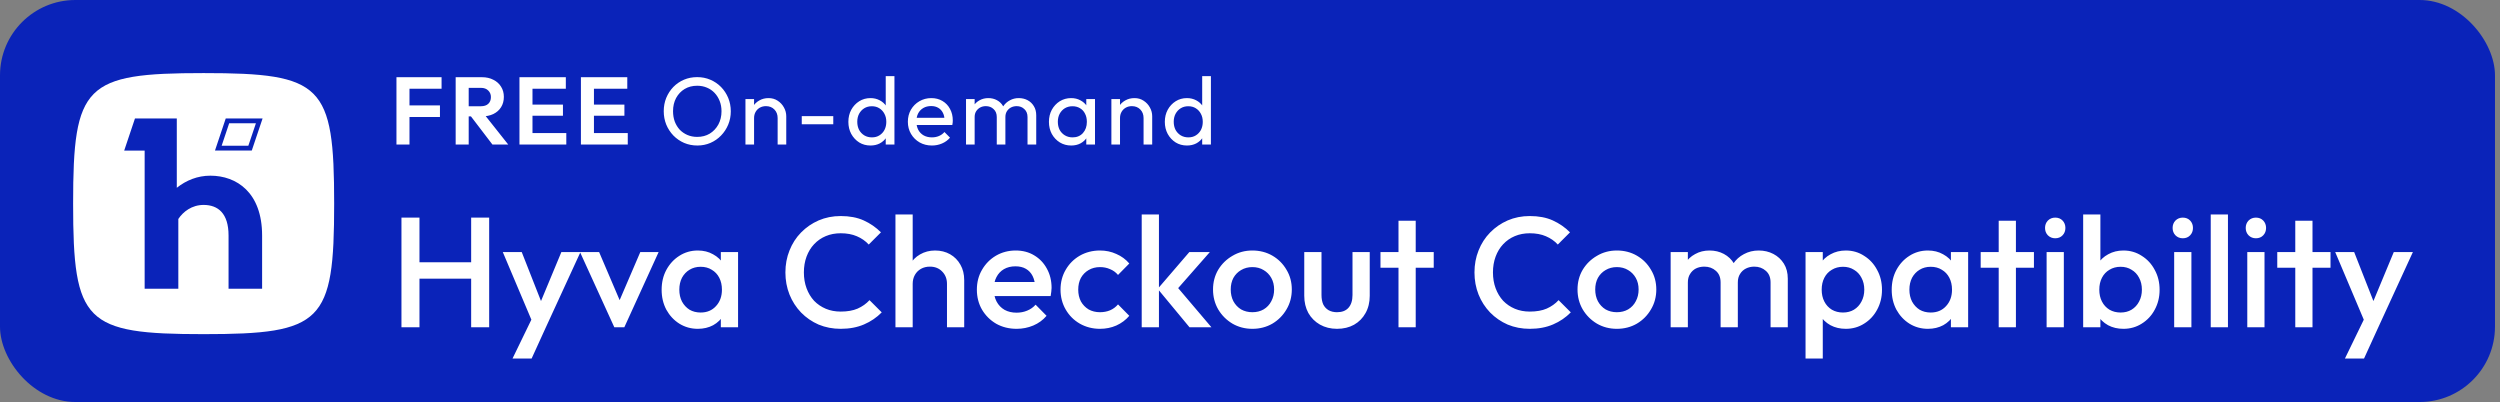
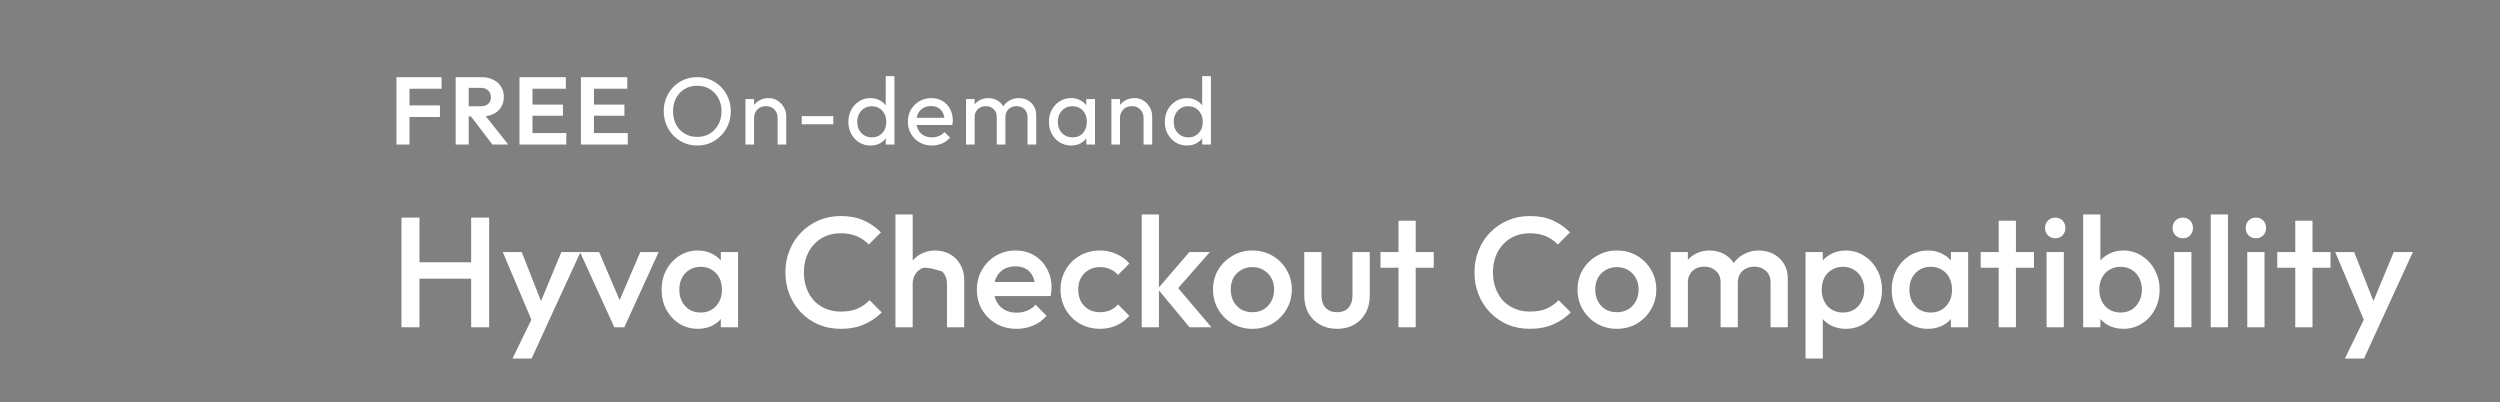
<svg xmlns="http://www.w3.org/2000/svg" width="199" height="32" viewBox="0 0 199 32" fill="none">
  <rect x="0" y="0" width="199" height="32" fill="#808080" stroke="none" />
-   <rect width="198.601" height="32" rx="6" fill="#0A23B9" />
  <g clip-path="url(#clip0_1036_3674)">
-     <path fill-rule="evenodd" clip-rule="evenodd" d="M16.209 5.818C6.755 5.818 5.82 6.753 5.82 16.208C5.82 25.663 6.755 26.598 16.209 26.598C25.664 26.598 26.599 25.663 26.599 16.208C26.599 6.753 25.664 5.818 16.209 5.818ZM16.743 13.984C15.723 13.984 14.816 14.356 14.073 14.948V9.432H10.743L9.885 11.989H11.514V22.984H14.195V17.43C14.576 16.857 15.263 16.312 16.208 16.312C17.354 16.312 18.193 16.98 18.193 18.746V22.984H20.864V18.746C20.864 15.32 18.833 13.984 16.743 13.984ZM20.37 9.814L19.768 11.601H17.643L18.242 9.814H20.37ZM20.901 9.432H17.968L17.113 11.981H20.042L20.901 9.432Z" fill="white" />
-   </g>
+     </g>
  <path d="M31.558 11.507V6.146H32.595V11.507H31.558ZM32.32 9.311V8.388H35.02V9.311H32.32ZM32.32 7.061V6.146H35.149V7.061H32.32ZM37.034 9.265V8.457H38.276C38.531 8.457 38.726 8.393 38.864 8.266C39.006 8.134 39.077 7.954 39.077 7.725C39.077 7.516 39.006 7.343 38.864 7.206C38.726 7.064 38.531 6.993 38.276 6.993H37.034V6.146H38.368C38.714 6.146 39.016 6.215 39.275 6.352C39.54 6.484 39.743 6.667 39.885 6.901C40.033 7.135 40.107 7.404 40.107 7.71C40.107 8.025 40.033 8.299 39.885 8.533C39.743 8.762 39.54 8.942 39.275 9.074C39.011 9.201 38.703 9.265 38.353 9.265H37.034ZM36.271 11.507V6.146H37.308V11.507H36.271ZM39.199 11.507L37.43 9.189L38.383 8.891L40.457 11.507H39.199ZM41.349 11.507V6.146H42.386V11.507H41.349ZM42.112 11.507V10.592H45.078V11.507H42.112ZM42.112 9.212V8.327H44.811V9.212H42.112ZM42.112 7.061V6.146H45.04V7.061H42.112ZM46.241 11.507V6.146H47.278V11.507H46.241ZM47.004 11.507V10.592H49.97V11.507H47.004ZM47.004 9.212V8.327H49.703V9.212H47.004ZM47.004 7.061V6.146H49.932V7.061H47.004ZM55.51 11.583C55.134 11.583 54.783 11.514 54.458 11.377C54.133 11.235 53.848 11.039 53.604 10.79C53.36 10.536 53.169 10.244 53.032 9.913C52.9 9.583 52.834 9.229 52.834 8.853C52.834 8.472 52.9 8.119 53.032 7.793C53.169 7.463 53.357 7.173 53.596 6.924C53.84 6.675 54.123 6.482 54.443 6.345C54.768 6.207 55.119 6.139 55.495 6.139C55.871 6.139 56.219 6.207 56.54 6.345C56.865 6.482 57.15 6.675 57.394 6.924C57.638 7.173 57.828 7.463 57.966 7.793C58.103 8.124 58.171 8.48 58.171 8.861C58.171 9.237 58.103 9.59 57.966 9.921C57.828 10.251 57.638 10.541 57.394 10.79C57.155 11.039 56.873 11.235 56.547 11.377C56.227 11.514 55.881 11.583 55.51 11.583ZM55.495 10.897C55.876 10.897 56.209 10.81 56.494 10.638C56.784 10.46 57.012 10.218 57.18 9.913C57.348 9.603 57.432 9.25 57.432 8.853C57.432 8.558 57.383 8.289 57.287 8.045C57.19 7.796 57.056 7.58 56.883 7.397C56.71 7.214 56.507 7.074 56.273 6.977C56.039 6.876 55.78 6.825 55.495 6.825C55.119 6.825 54.786 6.911 54.496 7.084C54.211 7.257 53.985 7.496 53.818 7.801C53.655 8.106 53.574 8.457 53.574 8.853C53.574 9.148 53.619 9.423 53.711 9.677C53.807 9.926 53.94 10.142 54.107 10.325C54.28 10.503 54.483 10.643 54.717 10.744C54.956 10.846 55.215 10.897 55.495 10.897ZM61.9 11.507V9.395C61.9 9.12 61.813 8.894 61.641 8.716C61.468 8.538 61.244 8.449 60.969 8.449C60.786 8.449 60.624 8.49 60.481 8.571C60.339 8.652 60.227 8.764 60.146 8.907C60.065 9.049 60.024 9.212 60.024 9.395L59.742 9.235C59.742 8.96 59.803 8.716 59.925 8.503C60.047 8.289 60.217 8.121 60.436 7.999C60.654 7.872 60.901 7.809 61.175 7.809C61.45 7.809 61.691 7.877 61.9 8.015C62.113 8.152 62.281 8.332 62.403 8.556C62.525 8.774 62.586 9.008 62.586 9.257V11.507H61.9ZM59.338 11.507V7.885H60.024V11.507H59.338ZM63.82 9.89V9.242H66.329V9.89H63.82ZM69.292 11.583C68.956 11.583 68.656 11.502 68.392 11.339C68.128 11.171 67.917 10.945 67.759 10.66C67.606 10.376 67.53 10.056 67.53 9.7C67.53 9.344 67.606 9.024 67.759 8.739C67.917 8.454 68.128 8.228 68.392 8.06C68.656 7.893 68.956 7.809 69.292 7.809C69.561 7.809 69.805 7.867 70.024 7.984C70.242 8.096 70.418 8.253 70.55 8.457C70.687 8.655 70.763 8.886 70.779 9.151V10.241C70.763 10.5 70.69 10.732 70.557 10.935C70.425 11.138 70.25 11.298 70.031 11.415C69.813 11.527 69.566 11.583 69.292 11.583ZM69.406 10.935C69.635 10.935 69.833 10.882 70.001 10.775C70.174 10.668 70.308 10.523 70.405 10.34C70.501 10.152 70.55 9.939 70.55 9.7C70.55 9.451 70.499 9.235 70.397 9.052C70.301 8.869 70.166 8.724 69.993 8.617C69.825 8.51 69.627 8.457 69.398 8.457C69.17 8.457 68.969 8.51 68.796 8.617C68.623 8.724 68.486 8.871 68.384 9.059C68.288 9.242 68.239 9.453 68.239 9.692C68.239 9.936 68.288 10.152 68.384 10.34C68.486 10.523 68.623 10.668 68.796 10.775C68.974 10.882 69.177 10.935 69.406 10.935ZM71.198 11.507H70.504V10.531L70.634 9.646L70.504 8.769V6.062H71.198V11.507ZM74.18 11.583C73.819 11.583 73.493 11.502 73.204 11.339C72.914 11.171 72.685 10.945 72.517 10.66C72.35 10.376 72.266 10.053 72.266 9.692C72.266 9.336 72.347 9.016 72.51 8.731C72.677 8.447 72.901 8.223 73.181 8.06C73.465 7.893 73.783 7.809 74.134 7.809C74.469 7.809 74.764 7.885 75.018 8.037C75.278 8.19 75.478 8.401 75.621 8.67C75.768 8.94 75.842 9.245 75.842 9.585C75.842 9.636 75.839 9.692 75.834 9.753C75.829 9.809 75.819 9.875 75.804 9.951H72.746V9.379H75.438L75.186 9.601C75.186 9.357 75.143 9.151 75.056 8.983C74.97 8.81 74.848 8.678 74.691 8.586C74.533 8.49 74.342 8.442 74.119 8.442C73.885 8.442 73.679 8.492 73.501 8.594C73.323 8.696 73.186 8.838 73.089 9.021C72.993 9.204 72.944 9.42 72.944 9.669C72.944 9.923 72.995 10.147 73.097 10.34C73.198 10.528 73.343 10.676 73.531 10.782C73.72 10.884 73.936 10.935 74.18 10.935C74.383 10.935 74.569 10.899 74.736 10.828C74.909 10.757 75.056 10.65 75.178 10.508L75.621 10.958C75.448 11.161 75.234 11.316 74.98 11.423C74.731 11.53 74.464 11.583 74.18 11.583ZM76.895 11.507V7.885H77.582V11.507H76.895ZM79.343 11.507V9.318C79.343 9.049 79.259 8.838 79.091 8.686C78.929 8.528 78.723 8.449 78.474 8.449C78.306 8.449 78.156 8.485 78.024 8.556C77.892 8.627 77.785 8.726 77.704 8.853C77.622 8.98 77.582 9.133 77.582 9.311L77.299 9.174C77.299 8.899 77.358 8.66 77.475 8.457C77.597 8.253 77.762 8.096 77.97 7.984C78.179 7.867 78.413 7.809 78.672 7.809C78.926 7.809 79.155 7.865 79.358 7.976C79.567 8.088 79.729 8.246 79.846 8.449C79.968 8.652 80.029 8.894 80.029 9.174V11.507H79.343ZM81.791 11.507V9.318C81.791 9.049 81.707 8.838 81.539 8.686C81.376 8.528 81.173 8.449 80.929 8.449C80.761 8.449 80.609 8.485 80.471 8.556C80.339 8.627 80.233 8.726 80.151 8.853C80.07 8.98 80.029 9.133 80.029 9.311L79.64 9.174C79.656 8.894 79.729 8.655 79.861 8.457C79.999 8.253 80.174 8.096 80.388 7.984C80.601 7.867 80.835 7.809 81.089 7.809C81.353 7.809 81.59 7.865 81.798 7.976C82.007 8.088 82.172 8.246 82.294 8.449C82.421 8.652 82.484 8.896 82.484 9.181V11.507H81.791ZM85.264 11.583C84.933 11.583 84.633 11.502 84.364 11.339C84.094 11.171 83.881 10.945 83.723 10.66C83.571 10.376 83.495 10.056 83.495 9.7C83.495 9.344 83.571 9.024 83.723 8.739C83.881 8.454 84.092 8.228 84.356 8.06C84.626 7.893 84.928 7.809 85.264 7.809C85.538 7.809 85.782 7.867 85.996 7.984C86.214 8.096 86.39 8.253 86.522 8.457C86.654 8.655 86.728 8.886 86.743 9.151V10.241C86.728 10.5 86.654 10.732 86.522 10.935C86.395 11.138 86.222 11.298 86.003 11.415C85.79 11.527 85.543 11.583 85.264 11.583ZM85.378 10.935C85.719 10.935 85.993 10.821 86.201 10.592C86.41 10.358 86.514 10.061 86.514 9.7C86.514 9.451 86.466 9.235 86.369 9.052C86.278 8.863 86.146 8.719 85.973 8.617C85.8 8.51 85.599 8.457 85.37 8.457C85.142 8.457 84.938 8.51 84.76 8.617C84.588 8.724 84.45 8.871 84.349 9.059C84.252 9.242 84.204 9.453 84.204 9.692C84.204 9.936 84.252 10.152 84.349 10.34C84.45 10.523 84.59 10.668 84.768 10.775C84.946 10.882 85.149 10.935 85.378 10.935ZM86.468 11.507V10.531L86.598 9.646L86.468 8.769V7.885H87.162V11.507H86.468ZM91.028 11.507V9.395C91.028 9.12 90.942 8.894 90.769 8.716C90.596 8.538 90.373 8.449 90.098 8.449C89.915 8.449 89.752 8.49 89.61 8.571C89.468 8.652 89.356 8.764 89.275 8.907C89.193 9.049 89.153 9.212 89.153 9.395L88.871 9.235C88.871 8.96 88.931 8.716 89.053 8.503C89.176 8.289 89.346 8.121 89.564 7.999C89.783 7.872 90.03 7.809 90.304 7.809C90.579 7.809 90.82 7.877 91.028 8.015C91.242 8.152 91.41 8.332 91.532 8.556C91.654 8.774 91.715 9.008 91.715 9.257V11.507H91.028ZM88.466 11.507V7.885H89.153V11.507H88.466ZM94.481 11.583C94.146 11.583 93.846 11.502 93.582 11.339C93.317 11.171 93.106 10.945 92.949 10.66C92.796 10.376 92.72 10.056 92.72 9.7C92.72 9.344 92.796 9.024 92.949 8.739C93.106 8.454 93.317 8.228 93.582 8.06C93.846 7.893 94.146 7.809 94.481 7.809C94.751 7.809 94.995 7.867 95.214 7.984C95.432 8.096 95.608 8.253 95.74 8.457C95.877 8.655 95.953 8.886 95.968 9.151V10.241C95.953 10.5 95.879 10.732 95.747 10.935C95.615 11.138 95.44 11.298 95.221 11.415C95.003 11.527 94.756 11.583 94.481 11.583ZM94.596 10.935C94.825 10.935 95.023 10.882 95.191 10.775C95.364 10.668 95.498 10.523 95.595 10.34C95.691 10.152 95.74 9.939 95.74 9.7C95.74 9.451 95.689 9.235 95.587 9.052C95.491 8.869 95.356 8.724 95.183 8.617C95.015 8.51 94.817 8.457 94.588 8.457C94.359 8.457 94.159 8.51 93.986 8.617C93.813 8.724 93.676 8.871 93.574 9.059C93.478 9.242 93.429 9.453 93.429 9.692C93.429 9.936 93.478 10.152 93.574 10.34C93.676 10.523 93.813 10.668 93.986 10.775C94.164 10.882 94.367 10.935 94.596 10.935ZM96.388 11.507H95.694V10.531L95.824 9.646L95.694 8.769V6.062H96.388V11.507Z" fill="white" />
-   <path d="M31.956 26.049V17.322H33.39V26.049H31.956ZM37.504 26.049V17.322H38.938V26.049H37.504ZM32.941 22.184V20.875H37.816V22.184H32.941ZM42.578 26.111L40.022 20.064H41.53L43.276 24.503H42.839L44.685 20.064H46.206L43.425 26.111H42.578ZM40.795 28.542L42.652 24.715L43.425 26.111L42.316 28.542H40.795ZM48.899 26.049L46.168 20.064H47.689L49.771 24.939H48.874L50.968 20.064H52.427L49.697 26.049H48.899ZM55.546 26.174C55.005 26.174 54.515 26.036 54.074 25.762C53.642 25.488 53.297 25.118 53.04 24.652C52.79 24.179 52.666 23.651 52.666 23.069C52.666 22.479 52.79 21.951 53.04 21.486C53.297 21.012 53.642 20.638 54.074 20.364C54.515 20.081 55.005 19.94 55.546 19.94C56.003 19.94 56.406 20.04 56.755 20.239C57.112 20.43 57.395 20.696 57.603 21.037C57.81 21.378 57.914 21.764 57.914 22.196V23.917C57.914 24.349 57.81 24.736 57.603 25.076C57.403 25.417 57.125 25.687 56.767 25.887C56.41 26.078 56.003 26.174 55.546 26.174ZM55.77 24.877C56.277 24.877 56.684 24.706 56.992 24.366C57.308 24.025 57.466 23.589 57.466 23.057C57.466 22.699 57.395 22.383 57.254 22.109C57.112 21.835 56.913 21.623 56.655 21.473C56.406 21.315 56.111 21.236 55.77 21.236C55.438 21.236 55.142 21.315 54.885 21.473C54.635 21.623 54.436 21.835 54.286 22.109C54.145 22.383 54.074 22.699 54.074 23.057C54.074 23.414 54.145 23.73 54.286 24.004C54.436 24.278 54.635 24.494 54.885 24.652C55.142 24.802 55.438 24.877 55.77 24.877ZM57.378 26.049V24.441L57.615 22.982L57.378 21.536V20.064H58.75V26.049H57.378ZM66.919 26.174C66.288 26.174 65.702 26.061 65.161 25.837C64.629 25.604 64.164 25.284 63.765 24.877C63.366 24.461 63.059 23.983 62.843 23.443C62.626 22.895 62.518 22.309 62.518 21.685C62.518 21.062 62.626 20.48 62.843 19.94C63.059 19.391 63.366 18.913 63.765 18.506C64.164 18.099 64.629 17.779 65.161 17.546C65.702 17.313 66.288 17.197 66.919 17.197C67.626 17.197 68.237 17.313 68.752 17.546C69.267 17.779 69.725 18.095 70.124 18.494L69.151 19.466C68.893 19.183 68.578 18.963 68.204 18.805C67.838 18.647 67.41 18.568 66.919 18.568C66.487 18.568 66.092 18.643 65.735 18.793C65.378 18.942 65.066 19.158 64.8 19.441C64.542 19.715 64.343 20.044 64.201 20.426C64.06 20.808 63.989 21.228 63.989 21.685C63.989 22.142 64.06 22.562 64.201 22.944C64.343 23.327 64.542 23.659 64.8 23.942C65.066 24.216 65.378 24.428 65.735 24.578C66.092 24.727 66.487 24.802 66.919 24.802C67.451 24.802 67.9 24.723 68.266 24.565C68.64 24.399 68.956 24.174 69.213 23.892L70.186 24.864C69.787 25.272 69.317 25.592 68.777 25.824C68.237 26.057 67.618 26.174 66.919 26.174ZM75.38 26.049V22.595C75.38 22.196 75.251 21.868 74.994 21.61C74.744 21.353 74.42 21.224 74.021 21.224C73.755 21.224 73.518 21.282 73.31 21.398C73.103 21.515 72.941 21.677 72.824 21.885C72.708 22.093 72.65 22.329 72.65 22.595L72.114 22.296C72.114 21.839 72.213 21.436 72.413 21.087C72.612 20.729 72.886 20.451 73.236 20.251C73.593 20.044 73.992 19.94 74.433 19.94C74.881 19.94 75.28 20.04 75.629 20.239C75.978 20.438 76.253 20.717 76.452 21.074C76.652 21.423 76.751 21.831 76.751 22.296V26.049H75.38ZM71.278 26.049V17.072H72.65V26.049H71.278ZM80.925 26.174C80.327 26.174 79.787 26.041 79.305 25.774C78.831 25.5 78.453 25.126 78.17 24.652C77.896 24.179 77.759 23.647 77.759 23.057C77.759 22.466 77.896 21.939 78.17 21.473C78.444 21 78.814 20.625 79.28 20.351C79.753 20.077 80.277 19.94 80.851 19.94C81.407 19.94 81.898 20.069 82.322 20.326C82.754 20.584 83.091 20.937 83.332 21.386C83.581 21.835 83.706 22.346 83.706 22.919C83.706 23.019 83.697 23.123 83.681 23.231C83.672 23.331 83.656 23.443 83.631 23.568H78.719V22.446H82.92L82.409 22.895C82.392 22.529 82.322 22.221 82.197 21.972C82.072 21.723 81.894 21.531 81.661 21.398C81.436 21.265 81.158 21.199 80.826 21.199C80.477 21.199 80.173 21.274 79.915 21.423C79.658 21.573 79.458 21.785 79.317 22.059C79.176 22.325 79.105 22.645 79.105 23.019C79.105 23.393 79.18 23.722 79.329 24.004C79.479 24.287 79.691 24.507 79.965 24.665C80.24 24.814 80.555 24.889 80.913 24.889C81.22 24.889 81.503 24.835 81.761 24.727C82.027 24.619 82.251 24.461 82.434 24.253L83.307 25.139C83.016 25.48 82.662 25.737 82.247 25.912C81.831 26.086 81.391 26.174 80.925 26.174ZM87.56 26.174C86.97 26.174 86.434 26.036 85.952 25.762C85.478 25.488 85.104 25.114 84.83 24.64C84.556 24.166 84.418 23.638 84.418 23.057C84.418 22.466 84.556 21.939 84.83 21.473C85.104 21 85.478 20.625 85.952 20.351C86.434 20.077 86.97 19.94 87.56 19.94C88.026 19.94 88.458 20.031 88.857 20.214C89.264 20.389 89.609 20.642 89.892 20.974L88.994 21.885C88.82 21.677 88.608 21.523 88.358 21.423C88.117 21.315 87.851 21.261 87.56 21.261C87.22 21.261 86.916 21.34 86.65 21.498C86.393 21.648 86.189 21.856 86.039 22.122C85.898 22.387 85.827 22.699 85.827 23.057C85.827 23.406 85.898 23.717 86.039 23.992C86.189 24.258 86.393 24.47 86.65 24.628C86.916 24.777 87.22 24.852 87.56 24.852C87.851 24.852 88.117 24.802 88.358 24.702C88.608 24.594 88.82 24.436 88.994 24.229L89.892 25.139C89.609 25.471 89.264 25.729 88.857 25.912C88.458 26.086 88.026 26.174 87.56 26.174ZM94.683 26.049L92.152 22.994L94.671 20.064H96.304L93.411 23.356L93.474 22.57L96.429 26.049H94.683ZM90.88 26.049V17.072H92.252V26.049H90.88ZM99.687 26.174C99.105 26.174 98.577 26.036 98.103 25.762C97.629 25.48 97.251 25.101 96.969 24.628C96.695 24.154 96.557 23.626 96.557 23.044C96.557 22.462 96.695 21.939 96.969 21.473C97.251 21.008 97.629 20.638 98.103 20.364C98.577 20.081 99.105 19.94 99.687 19.94C100.277 19.94 100.809 20.077 101.283 20.351C101.756 20.625 102.13 21 102.405 21.473C102.687 21.939 102.828 22.462 102.828 23.044C102.828 23.626 102.687 24.154 102.405 24.628C102.13 25.101 101.756 25.48 101.283 25.762C100.809 26.036 100.277 26.174 99.687 26.174ZM99.687 24.852C100.027 24.852 100.327 24.777 100.584 24.628C100.85 24.47 101.054 24.253 101.195 23.979C101.345 23.705 101.42 23.393 101.42 23.044C101.42 22.695 101.345 22.387 101.195 22.122C101.046 21.856 100.842 21.648 100.584 21.498C100.327 21.34 100.027 21.261 99.687 21.261C99.354 21.261 99.055 21.34 98.789 21.498C98.531 21.648 98.328 21.856 98.178 22.122C98.037 22.387 97.966 22.695 97.966 23.044C97.966 23.393 98.037 23.705 98.178 23.979C98.328 24.253 98.531 24.47 98.789 24.628C99.055 24.777 99.354 24.852 99.687 24.852ZM106.425 26.174C105.918 26.174 105.465 26.061 105.066 25.837C104.675 25.613 104.368 25.305 104.144 24.914C103.927 24.515 103.819 24.058 103.819 23.543V20.064H105.191V23.48C105.191 23.771 105.237 24.021 105.328 24.229C105.428 24.428 105.569 24.582 105.752 24.69C105.943 24.798 106.167 24.852 106.425 24.852C106.824 24.852 107.127 24.736 107.335 24.503C107.551 24.262 107.659 23.921 107.659 23.48V20.064H109.031V23.543C109.031 24.067 108.919 24.528 108.694 24.927C108.478 25.317 108.175 25.625 107.784 25.849C107.393 26.066 106.94 26.174 106.425 26.174ZM111.32 26.049V17.571H112.691V26.049H111.32ZM109.886 21.311V20.064H114.125V21.311H109.886ZM121.769 26.174C121.138 26.174 120.552 26.061 120.011 25.837C119.479 25.604 119.014 25.284 118.615 24.877C118.216 24.461 117.908 23.983 117.692 23.443C117.476 22.895 117.368 22.309 117.368 21.685C117.368 21.062 117.476 20.48 117.692 19.94C117.908 19.391 118.216 18.913 118.615 18.506C119.014 18.099 119.479 17.779 120.011 17.546C120.552 17.313 121.138 17.197 121.769 17.197C122.476 17.197 123.087 17.313 123.602 17.546C124.117 17.779 124.574 18.095 124.973 18.494L124.001 19.466C123.743 19.183 123.427 18.963 123.053 18.805C122.688 18.647 122.26 18.568 121.769 18.568C121.337 18.568 120.942 18.643 120.585 18.793C120.227 18.942 119.916 19.158 119.65 19.441C119.392 19.715 119.193 20.044 119.051 20.426C118.91 20.808 118.839 21.228 118.839 21.685C118.839 22.142 118.91 22.562 119.051 22.944C119.193 23.327 119.392 23.659 119.65 23.942C119.916 24.216 120.227 24.428 120.585 24.578C120.942 24.727 121.337 24.802 121.769 24.802C122.301 24.802 122.75 24.723 123.116 24.565C123.49 24.399 123.806 24.174 124.063 23.892L125.036 24.864C124.637 25.272 124.167 25.592 123.627 25.824C123.087 26.057 122.467 26.174 121.769 26.174ZM128.7 26.174C128.119 26.174 127.591 26.036 127.117 25.762C126.643 25.48 126.265 25.101 125.983 24.628C125.708 24.154 125.571 23.626 125.571 23.044C125.571 22.462 125.708 21.939 125.983 21.473C126.265 21.008 126.643 20.638 127.117 20.364C127.591 20.081 128.119 19.94 128.7 19.94C129.291 19.94 129.823 20.077 130.296 20.351C130.77 20.625 131.144 21 131.418 21.473C131.701 21.939 131.842 22.462 131.842 23.044C131.842 23.626 131.701 24.154 131.418 24.628C131.144 25.101 130.77 25.48 130.296 25.762C129.823 26.036 129.291 26.174 128.7 26.174ZM128.7 24.852C129.041 24.852 129.34 24.777 129.598 24.628C129.864 24.47 130.068 24.253 130.209 23.979C130.359 23.705 130.433 23.393 130.433 23.044C130.433 22.695 130.359 22.387 130.209 22.122C130.059 21.856 129.856 21.648 129.598 21.498C129.34 21.34 129.041 21.261 128.7 21.261C128.368 21.261 128.069 21.34 127.803 21.498C127.545 21.648 127.342 21.856 127.192 22.122C127.051 22.387 126.98 22.695 126.98 23.044C126.98 23.393 127.051 23.705 127.192 23.979C127.342 24.253 127.545 24.47 127.803 24.628C128.069 24.777 128.368 24.852 128.7 24.852ZM132.983 26.049V20.064H134.354V26.049H132.983ZM136.96 26.049V22.483C136.96 22.084 136.835 21.777 136.586 21.561C136.337 21.336 136.029 21.224 135.663 21.224C135.414 21.224 135.19 21.274 134.99 21.373C134.799 21.473 134.645 21.619 134.529 21.81C134.412 21.993 134.354 22.217 134.354 22.483L133.818 22.184C133.818 21.727 133.918 21.332 134.117 21C134.317 20.667 134.587 20.409 134.928 20.227C135.268 20.035 135.651 19.94 136.075 19.94C136.499 19.94 136.881 20.031 137.222 20.214C137.563 20.397 137.833 20.654 138.032 20.987C138.232 21.32 138.331 21.718 138.331 22.184V26.049H136.96ZM140.937 26.049V22.483C140.937 22.084 140.812 21.777 140.563 21.561C140.314 21.336 140.006 21.224 139.64 21.224C139.399 21.224 139.179 21.274 138.98 21.373C138.78 21.473 138.622 21.619 138.506 21.81C138.39 21.993 138.331 22.217 138.331 22.483L137.558 22.184C137.6 21.727 137.733 21.332 137.957 21C138.182 20.667 138.468 20.409 138.818 20.227C139.175 20.035 139.566 19.94 139.99 19.94C140.422 19.94 140.812 20.031 141.161 20.214C141.511 20.397 141.789 20.654 141.997 20.987C142.205 21.32 142.308 21.718 142.308 22.184V26.049H140.937ZM146.926 26.174C146.468 26.174 146.061 26.078 145.704 25.887C145.346 25.687 145.064 25.417 144.856 25.076C144.656 24.736 144.557 24.349 144.557 23.917V22.196C144.557 21.764 144.661 21.378 144.868 21.037C145.076 20.696 145.359 20.43 145.716 20.239C146.074 20.04 146.477 19.94 146.926 19.94C147.466 19.94 147.952 20.081 148.384 20.364C148.825 20.638 149.17 21.012 149.419 21.486C149.677 21.951 149.806 22.479 149.806 23.069C149.806 23.651 149.677 24.179 149.419 24.652C149.17 25.118 148.825 25.488 148.384 25.762C147.952 26.036 147.466 26.174 146.926 26.174ZM143.721 28.542V20.064H145.093V21.673L144.856 23.131L145.093 24.578V28.542H143.721ZM146.701 24.877C147.034 24.877 147.325 24.802 147.574 24.652C147.832 24.494 148.031 24.278 148.172 24.004C148.322 23.73 148.397 23.414 148.397 23.057C148.397 22.699 148.322 22.383 148.172 22.109C148.031 21.835 147.832 21.623 147.574 21.473C147.325 21.315 147.034 21.236 146.701 21.236C146.369 21.236 146.074 21.315 145.816 21.473C145.558 21.623 145.359 21.835 145.218 22.109C145.076 22.383 145.006 22.699 145.006 23.057C145.006 23.414 145.076 23.73 145.218 24.004C145.359 24.278 145.558 24.494 145.816 24.652C146.074 24.802 146.369 24.877 146.701 24.877ZM153.46 26.174C152.919 26.174 152.429 26.036 151.988 25.762C151.556 25.488 151.211 25.118 150.954 24.652C150.704 24.179 150.58 23.651 150.58 23.069C150.58 22.479 150.704 21.951 150.954 21.486C151.211 21.012 151.556 20.638 151.988 20.364C152.429 20.081 152.919 19.94 153.46 19.94C153.917 19.94 154.32 20.04 154.669 20.239C155.026 20.43 155.309 20.696 155.517 21.037C155.724 21.378 155.828 21.764 155.828 22.196V23.917C155.828 24.349 155.724 24.736 155.517 25.076C155.317 25.417 155.039 25.687 154.681 25.887C154.324 26.078 153.917 26.174 153.46 26.174ZM153.684 24.877C154.191 24.877 154.598 24.706 154.906 24.366C155.222 24.025 155.38 23.589 155.38 23.057C155.38 22.699 155.309 22.383 155.168 22.109C155.026 21.835 154.827 21.623 154.569 21.473C154.32 21.315 154.025 21.236 153.684 21.236C153.351 21.236 153.056 21.315 152.799 21.473C152.549 21.623 152.35 21.835 152.2 22.109C152.059 22.383 151.988 22.699 151.988 23.057C151.988 23.414 152.059 23.73 152.2 24.004C152.35 24.278 152.549 24.494 152.799 24.652C153.056 24.802 153.351 24.877 153.684 24.877ZM155.292 26.049V24.441L155.529 22.982L155.292 21.536V20.064H156.664V26.049H155.292ZM159.096 26.049V17.571H160.467V26.049H159.096ZM157.662 21.311V20.064H161.901V21.311H157.662ZM162.91 26.049V20.064H164.281V26.049H162.91ZM163.596 18.967C163.363 18.967 163.168 18.888 163.01 18.73C162.86 18.573 162.785 18.377 162.785 18.144C162.785 17.912 162.86 17.716 163.01 17.558C163.168 17.401 163.363 17.322 163.596 17.322C163.837 17.322 164.032 17.401 164.182 17.558C164.331 17.716 164.406 17.912 164.406 18.144C164.406 18.377 164.331 18.573 164.182 18.73C164.032 18.888 163.837 18.967 163.596 18.967ZM169.024 26.174C168.567 26.174 168.159 26.078 167.802 25.887C167.445 25.687 167.162 25.417 166.954 25.076C166.755 24.736 166.655 24.349 166.655 23.917V22.196C166.655 21.764 166.759 21.378 166.967 21.037C167.174 20.696 167.457 20.43 167.814 20.239C168.172 20.04 168.575 19.94 169.024 19.94C169.564 19.94 170.05 20.081 170.482 20.364C170.923 20.638 171.268 21.012 171.517 21.486C171.775 21.951 171.904 22.479 171.904 23.069C171.904 23.651 171.775 24.179 171.517 24.652C171.268 25.118 170.923 25.488 170.482 25.762C170.05 26.036 169.564 26.174 169.024 26.174ZM165.82 26.049V17.072H167.191V21.536L166.954 22.982L167.191 24.441V26.049H165.82ZM168.799 24.877C169.132 24.877 169.423 24.802 169.672 24.652C169.93 24.494 170.129 24.278 170.271 24.004C170.42 23.73 170.495 23.414 170.495 23.057C170.495 22.699 170.42 22.383 170.271 22.109C170.129 21.835 169.93 21.623 169.672 21.473C169.423 21.315 169.132 21.236 168.799 21.236C168.467 21.236 168.172 21.315 167.914 21.473C167.657 21.623 167.457 21.835 167.316 22.109C167.174 22.383 167.104 22.699 167.104 23.057C167.104 23.414 167.174 23.73 167.316 24.004C167.457 24.278 167.657 24.494 167.914 24.652C168.172 24.802 168.467 24.877 168.799 24.877ZM173.064 26.049V20.064H174.436V26.049H173.064ZM173.75 18.967C173.517 18.967 173.322 18.888 173.164 18.73C173.014 18.573 172.94 18.377 172.94 18.144C172.94 17.912 173.014 17.716 173.164 17.558C173.322 17.401 173.517 17.322 173.75 17.322C173.991 17.322 174.186 17.401 174.336 17.558C174.486 17.716 174.56 17.912 174.56 18.144C174.56 18.377 174.486 18.573 174.336 18.73C174.186 18.888 173.991 18.967 173.75 18.967ZM175.974 26.049V17.072H177.345V26.049H175.974ZM178.884 26.049V20.064H180.255V26.049H178.884ZM179.57 18.967C179.337 18.967 179.142 18.888 178.984 18.73C178.834 18.573 178.759 18.377 178.759 18.144C178.759 17.912 178.834 17.716 178.984 17.558C179.142 17.401 179.337 17.322 179.57 17.322C179.811 17.322 180.006 17.401 180.156 17.558C180.305 17.716 180.38 17.912 180.38 18.144C180.38 18.377 180.305 18.573 180.156 18.73C180.006 18.888 179.811 18.967 179.57 18.967ZM182.704 26.049V17.571H184.075V26.049H182.704ZM181.27 21.311V20.064H185.509V21.311H181.27ZM188.438 26.111L185.882 20.064H187.391L189.136 24.503H188.7L190.545 20.064H192.066L189.286 26.111H188.438ZM186.655 28.542L188.513 24.715L189.286 26.111L188.176 28.542H186.655Z" fill="white" />
+   <path d="M31.956 26.049V17.322H33.39V26.049H31.956ZM37.504 26.049V17.322H38.938V26.049H37.504ZM32.941 22.184V20.875H37.816V22.184H32.941ZM42.578 26.111L40.022 20.064H41.53L43.276 24.503H42.839L44.685 20.064H46.206L43.425 26.111H42.578ZM40.795 28.542L42.652 24.715L43.425 26.111L42.316 28.542H40.795ZM48.899 26.049L46.168 20.064H47.689L49.771 24.939H48.874L50.968 20.064H52.427L49.697 26.049H48.899ZM55.546 26.174C55.005 26.174 54.515 26.036 54.074 25.762C53.642 25.488 53.297 25.118 53.04 24.652C52.79 24.179 52.666 23.651 52.666 23.069C52.666 22.479 52.79 21.951 53.04 21.486C53.297 21.012 53.642 20.638 54.074 20.364C54.515 20.081 55.005 19.94 55.546 19.94C56.003 19.94 56.406 20.04 56.755 20.239C57.112 20.43 57.395 20.696 57.603 21.037C57.81 21.378 57.914 21.764 57.914 22.196V23.917C57.914 24.349 57.81 24.736 57.603 25.076C57.403 25.417 57.125 25.687 56.767 25.887C56.41 26.078 56.003 26.174 55.546 26.174ZM55.77 24.877C56.277 24.877 56.684 24.706 56.992 24.366C57.308 24.025 57.466 23.589 57.466 23.057C57.466 22.699 57.395 22.383 57.254 22.109C57.112 21.835 56.913 21.623 56.655 21.473C56.406 21.315 56.111 21.236 55.77 21.236C55.438 21.236 55.142 21.315 54.885 21.473C54.635 21.623 54.436 21.835 54.286 22.109C54.145 22.383 54.074 22.699 54.074 23.057C54.074 23.414 54.145 23.73 54.286 24.004C54.436 24.278 54.635 24.494 54.885 24.652C55.142 24.802 55.438 24.877 55.77 24.877ZM57.378 26.049V24.441L57.615 22.982L57.378 21.536V20.064H58.75V26.049H57.378ZM66.919 26.174C66.288 26.174 65.702 26.061 65.161 25.837C64.629 25.604 64.164 25.284 63.765 24.877C63.366 24.461 63.059 23.983 62.843 23.443C62.626 22.895 62.518 22.309 62.518 21.685C62.518 21.062 62.626 20.48 62.843 19.94C63.059 19.391 63.366 18.913 63.765 18.506C64.164 18.099 64.629 17.779 65.161 17.546C65.702 17.313 66.288 17.197 66.919 17.197C67.626 17.197 68.237 17.313 68.752 17.546C69.267 17.779 69.725 18.095 70.124 18.494L69.151 19.466C68.893 19.183 68.578 18.963 68.204 18.805C67.838 18.647 67.41 18.568 66.919 18.568C66.487 18.568 66.092 18.643 65.735 18.793C65.378 18.942 65.066 19.158 64.8 19.441C64.542 19.715 64.343 20.044 64.201 20.426C64.06 20.808 63.989 21.228 63.989 21.685C63.989 22.142 64.06 22.562 64.201 22.944C64.343 23.327 64.542 23.659 64.8 23.942C65.066 24.216 65.378 24.428 65.735 24.578C66.092 24.727 66.487 24.802 66.919 24.802C67.451 24.802 67.9 24.723 68.266 24.565C68.64 24.399 68.956 24.174 69.213 23.892L70.186 24.864C69.787 25.272 69.317 25.592 68.777 25.824C68.237 26.057 67.618 26.174 66.919 26.174ZM75.38 26.049V22.595C75.38 22.196 75.251 21.868 74.994 21.61C73.755 21.224 73.518 21.282 73.31 21.398C73.103 21.515 72.941 21.677 72.824 21.885C72.708 22.093 72.65 22.329 72.65 22.595L72.114 22.296C72.114 21.839 72.213 21.436 72.413 21.087C72.612 20.729 72.886 20.451 73.236 20.251C73.593 20.044 73.992 19.94 74.433 19.94C74.881 19.94 75.28 20.04 75.629 20.239C75.978 20.438 76.253 20.717 76.452 21.074C76.652 21.423 76.751 21.831 76.751 22.296V26.049H75.38ZM71.278 26.049V17.072H72.65V26.049H71.278ZM80.925 26.174C80.327 26.174 79.787 26.041 79.305 25.774C78.831 25.5 78.453 25.126 78.17 24.652C77.896 24.179 77.759 23.647 77.759 23.057C77.759 22.466 77.896 21.939 78.17 21.473C78.444 21 78.814 20.625 79.28 20.351C79.753 20.077 80.277 19.94 80.851 19.94C81.407 19.94 81.898 20.069 82.322 20.326C82.754 20.584 83.091 20.937 83.332 21.386C83.581 21.835 83.706 22.346 83.706 22.919C83.706 23.019 83.697 23.123 83.681 23.231C83.672 23.331 83.656 23.443 83.631 23.568H78.719V22.446H82.92L82.409 22.895C82.392 22.529 82.322 22.221 82.197 21.972C82.072 21.723 81.894 21.531 81.661 21.398C81.436 21.265 81.158 21.199 80.826 21.199C80.477 21.199 80.173 21.274 79.915 21.423C79.658 21.573 79.458 21.785 79.317 22.059C79.176 22.325 79.105 22.645 79.105 23.019C79.105 23.393 79.18 23.722 79.329 24.004C79.479 24.287 79.691 24.507 79.965 24.665C80.24 24.814 80.555 24.889 80.913 24.889C81.22 24.889 81.503 24.835 81.761 24.727C82.027 24.619 82.251 24.461 82.434 24.253L83.307 25.139C83.016 25.48 82.662 25.737 82.247 25.912C81.831 26.086 81.391 26.174 80.925 26.174ZM87.56 26.174C86.97 26.174 86.434 26.036 85.952 25.762C85.478 25.488 85.104 25.114 84.83 24.64C84.556 24.166 84.418 23.638 84.418 23.057C84.418 22.466 84.556 21.939 84.83 21.473C85.104 21 85.478 20.625 85.952 20.351C86.434 20.077 86.97 19.94 87.56 19.94C88.026 19.94 88.458 20.031 88.857 20.214C89.264 20.389 89.609 20.642 89.892 20.974L88.994 21.885C88.82 21.677 88.608 21.523 88.358 21.423C88.117 21.315 87.851 21.261 87.56 21.261C87.22 21.261 86.916 21.34 86.65 21.498C86.393 21.648 86.189 21.856 86.039 22.122C85.898 22.387 85.827 22.699 85.827 23.057C85.827 23.406 85.898 23.717 86.039 23.992C86.189 24.258 86.393 24.47 86.65 24.628C86.916 24.777 87.22 24.852 87.56 24.852C87.851 24.852 88.117 24.802 88.358 24.702C88.608 24.594 88.82 24.436 88.994 24.229L89.892 25.139C89.609 25.471 89.264 25.729 88.857 25.912C88.458 26.086 88.026 26.174 87.56 26.174ZM94.683 26.049L92.152 22.994L94.671 20.064H96.304L93.411 23.356L93.474 22.57L96.429 26.049H94.683ZM90.88 26.049V17.072H92.252V26.049H90.88ZM99.687 26.174C99.105 26.174 98.577 26.036 98.103 25.762C97.629 25.48 97.251 25.101 96.969 24.628C96.695 24.154 96.557 23.626 96.557 23.044C96.557 22.462 96.695 21.939 96.969 21.473C97.251 21.008 97.629 20.638 98.103 20.364C98.577 20.081 99.105 19.94 99.687 19.94C100.277 19.94 100.809 20.077 101.283 20.351C101.756 20.625 102.13 21 102.405 21.473C102.687 21.939 102.828 22.462 102.828 23.044C102.828 23.626 102.687 24.154 102.405 24.628C102.13 25.101 101.756 25.48 101.283 25.762C100.809 26.036 100.277 26.174 99.687 26.174ZM99.687 24.852C100.027 24.852 100.327 24.777 100.584 24.628C100.85 24.47 101.054 24.253 101.195 23.979C101.345 23.705 101.42 23.393 101.42 23.044C101.42 22.695 101.345 22.387 101.195 22.122C101.046 21.856 100.842 21.648 100.584 21.498C100.327 21.34 100.027 21.261 99.687 21.261C99.354 21.261 99.055 21.34 98.789 21.498C98.531 21.648 98.328 21.856 98.178 22.122C98.037 22.387 97.966 22.695 97.966 23.044C97.966 23.393 98.037 23.705 98.178 23.979C98.328 24.253 98.531 24.47 98.789 24.628C99.055 24.777 99.354 24.852 99.687 24.852ZM106.425 26.174C105.918 26.174 105.465 26.061 105.066 25.837C104.675 25.613 104.368 25.305 104.144 24.914C103.927 24.515 103.819 24.058 103.819 23.543V20.064H105.191V23.48C105.191 23.771 105.237 24.021 105.328 24.229C105.428 24.428 105.569 24.582 105.752 24.69C105.943 24.798 106.167 24.852 106.425 24.852C106.824 24.852 107.127 24.736 107.335 24.503C107.551 24.262 107.659 23.921 107.659 23.48V20.064H109.031V23.543C109.031 24.067 108.919 24.528 108.694 24.927C108.478 25.317 108.175 25.625 107.784 25.849C107.393 26.066 106.94 26.174 106.425 26.174ZM111.32 26.049V17.571H112.691V26.049H111.32ZM109.886 21.311V20.064H114.125V21.311H109.886ZM121.769 26.174C121.138 26.174 120.552 26.061 120.011 25.837C119.479 25.604 119.014 25.284 118.615 24.877C118.216 24.461 117.908 23.983 117.692 23.443C117.476 22.895 117.368 22.309 117.368 21.685C117.368 21.062 117.476 20.48 117.692 19.94C117.908 19.391 118.216 18.913 118.615 18.506C119.014 18.099 119.479 17.779 120.011 17.546C120.552 17.313 121.138 17.197 121.769 17.197C122.476 17.197 123.087 17.313 123.602 17.546C124.117 17.779 124.574 18.095 124.973 18.494L124.001 19.466C123.743 19.183 123.427 18.963 123.053 18.805C122.688 18.647 122.26 18.568 121.769 18.568C121.337 18.568 120.942 18.643 120.585 18.793C120.227 18.942 119.916 19.158 119.65 19.441C119.392 19.715 119.193 20.044 119.051 20.426C118.91 20.808 118.839 21.228 118.839 21.685C118.839 22.142 118.91 22.562 119.051 22.944C119.193 23.327 119.392 23.659 119.65 23.942C119.916 24.216 120.227 24.428 120.585 24.578C120.942 24.727 121.337 24.802 121.769 24.802C122.301 24.802 122.75 24.723 123.116 24.565C123.49 24.399 123.806 24.174 124.063 23.892L125.036 24.864C124.637 25.272 124.167 25.592 123.627 25.824C123.087 26.057 122.467 26.174 121.769 26.174ZM128.7 26.174C128.119 26.174 127.591 26.036 127.117 25.762C126.643 25.48 126.265 25.101 125.983 24.628C125.708 24.154 125.571 23.626 125.571 23.044C125.571 22.462 125.708 21.939 125.983 21.473C126.265 21.008 126.643 20.638 127.117 20.364C127.591 20.081 128.119 19.94 128.7 19.94C129.291 19.94 129.823 20.077 130.296 20.351C130.77 20.625 131.144 21 131.418 21.473C131.701 21.939 131.842 22.462 131.842 23.044C131.842 23.626 131.701 24.154 131.418 24.628C131.144 25.101 130.77 25.48 130.296 25.762C129.823 26.036 129.291 26.174 128.7 26.174ZM128.7 24.852C129.041 24.852 129.34 24.777 129.598 24.628C129.864 24.47 130.068 24.253 130.209 23.979C130.359 23.705 130.433 23.393 130.433 23.044C130.433 22.695 130.359 22.387 130.209 22.122C130.059 21.856 129.856 21.648 129.598 21.498C129.34 21.34 129.041 21.261 128.7 21.261C128.368 21.261 128.069 21.34 127.803 21.498C127.545 21.648 127.342 21.856 127.192 22.122C127.051 22.387 126.98 22.695 126.98 23.044C126.98 23.393 127.051 23.705 127.192 23.979C127.342 24.253 127.545 24.47 127.803 24.628C128.069 24.777 128.368 24.852 128.7 24.852ZM132.983 26.049V20.064H134.354V26.049H132.983ZM136.96 26.049V22.483C136.96 22.084 136.835 21.777 136.586 21.561C136.337 21.336 136.029 21.224 135.663 21.224C135.414 21.224 135.19 21.274 134.99 21.373C134.799 21.473 134.645 21.619 134.529 21.81C134.412 21.993 134.354 22.217 134.354 22.483L133.818 22.184C133.818 21.727 133.918 21.332 134.117 21C134.317 20.667 134.587 20.409 134.928 20.227C135.268 20.035 135.651 19.94 136.075 19.94C136.499 19.94 136.881 20.031 137.222 20.214C137.563 20.397 137.833 20.654 138.032 20.987C138.232 21.32 138.331 21.718 138.331 22.184V26.049H136.96ZM140.937 26.049V22.483C140.937 22.084 140.812 21.777 140.563 21.561C140.314 21.336 140.006 21.224 139.64 21.224C139.399 21.224 139.179 21.274 138.98 21.373C138.78 21.473 138.622 21.619 138.506 21.81C138.39 21.993 138.331 22.217 138.331 22.483L137.558 22.184C137.6 21.727 137.733 21.332 137.957 21C138.182 20.667 138.468 20.409 138.818 20.227C139.175 20.035 139.566 19.94 139.99 19.94C140.422 19.94 140.812 20.031 141.161 20.214C141.511 20.397 141.789 20.654 141.997 20.987C142.205 21.32 142.308 21.718 142.308 22.184V26.049H140.937ZM146.926 26.174C146.468 26.174 146.061 26.078 145.704 25.887C145.346 25.687 145.064 25.417 144.856 25.076C144.656 24.736 144.557 24.349 144.557 23.917V22.196C144.557 21.764 144.661 21.378 144.868 21.037C145.076 20.696 145.359 20.43 145.716 20.239C146.074 20.04 146.477 19.94 146.926 19.94C147.466 19.94 147.952 20.081 148.384 20.364C148.825 20.638 149.17 21.012 149.419 21.486C149.677 21.951 149.806 22.479 149.806 23.069C149.806 23.651 149.677 24.179 149.419 24.652C149.17 25.118 148.825 25.488 148.384 25.762C147.952 26.036 147.466 26.174 146.926 26.174ZM143.721 28.542V20.064H145.093V21.673L144.856 23.131L145.093 24.578V28.542H143.721ZM146.701 24.877C147.034 24.877 147.325 24.802 147.574 24.652C147.832 24.494 148.031 24.278 148.172 24.004C148.322 23.73 148.397 23.414 148.397 23.057C148.397 22.699 148.322 22.383 148.172 22.109C148.031 21.835 147.832 21.623 147.574 21.473C147.325 21.315 147.034 21.236 146.701 21.236C146.369 21.236 146.074 21.315 145.816 21.473C145.558 21.623 145.359 21.835 145.218 22.109C145.076 22.383 145.006 22.699 145.006 23.057C145.006 23.414 145.076 23.73 145.218 24.004C145.359 24.278 145.558 24.494 145.816 24.652C146.074 24.802 146.369 24.877 146.701 24.877ZM153.46 26.174C152.919 26.174 152.429 26.036 151.988 25.762C151.556 25.488 151.211 25.118 150.954 24.652C150.704 24.179 150.58 23.651 150.58 23.069C150.58 22.479 150.704 21.951 150.954 21.486C151.211 21.012 151.556 20.638 151.988 20.364C152.429 20.081 152.919 19.94 153.46 19.94C153.917 19.94 154.32 20.04 154.669 20.239C155.026 20.43 155.309 20.696 155.517 21.037C155.724 21.378 155.828 21.764 155.828 22.196V23.917C155.828 24.349 155.724 24.736 155.517 25.076C155.317 25.417 155.039 25.687 154.681 25.887C154.324 26.078 153.917 26.174 153.46 26.174ZM153.684 24.877C154.191 24.877 154.598 24.706 154.906 24.366C155.222 24.025 155.38 23.589 155.38 23.057C155.38 22.699 155.309 22.383 155.168 22.109C155.026 21.835 154.827 21.623 154.569 21.473C154.32 21.315 154.025 21.236 153.684 21.236C153.351 21.236 153.056 21.315 152.799 21.473C152.549 21.623 152.35 21.835 152.2 22.109C152.059 22.383 151.988 22.699 151.988 23.057C151.988 23.414 152.059 23.73 152.2 24.004C152.35 24.278 152.549 24.494 152.799 24.652C153.056 24.802 153.351 24.877 153.684 24.877ZM155.292 26.049V24.441L155.529 22.982L155.292 21.536V20.064H156.664V26.049H155.292ZM159.096 26.049V17.571H160.467V26.049H159.096ZM157.662 21.311V20.064H161.901V21.311H157.662ZM162.91 26.049V20.064H164.281V26.049H162.91ZM163.596 18.967C163.363 18.967 163.168 18.888 163.01 18.73C162.86 18.573 162.785 18.377 162.785 18.144C162.785 17.912 162.86 17.716 163.01 17.558C163.168 17.401 163.363 17.322 163.596 17.322C163.837 17.322 164.032 17.401 164.182 17.558C164.331 17.716 164.406 17.912 164.406 18.144C164.406 18.377 164.331 18.573 164.182 18.73C164.032 18.888 163.837 18.967 163.596 18.967ZM169.024 26.174C168.567 26.174 168.159 26.078 167.802 25.887C167.445 25.687 167.162 25.417 166.954 25.076C166.755 24.736 166.655 24.349 166.655 23.917V22.196C166.655 21.764 166.759 21.378 166.967 21.037C167.174 20.696 167.457 20.43 167.814 20.239C168.172 20.04 168.575 19.94 169.024 19.94C169.564 19.94 170.05 20.081 170.482 20.364C170.923 20.638 171.268 21.012 171.517 21.486C171.775 21.951 171.904 22.479 171.904 23.069C171.904 23.651 171.775 24.179 171.517 24.652C171.268 25.118 170.923 25.488 170.482 25.762C170.05 26.036 169.564 26.174 169.024 26.174ZM165.82 26.049V17.072H167.191V21.536L166.954 22.982L167.191 24.441V26.049H165.82ZM168.799 24.877C169.132 24.877 169.423 24.802 169.672 24.652C169.93 24.494 170.129 24.278 170.271 24.004C170.42 23.73 170.495 23.414 170.495 23.057C170.495 22.699 170.42 22.383 170.271 22.109C170.129 21.835 169.93 21.623 169.672 21.473C169.423 21.315 169.132 21.236 168.799 21.236C168.467 21.236 168.172 21.315 167.914 21.473C167.657 21.623 167.457 21.835 167.316 22.109C167.174 22.383 167.104 22.699 167.104 23.057C167.104 23.414 167.174 23.73 167.316 24.004C167.457 24.278 167.657 24.494 167.914 24.652C168.172 24.802 168.467 24.877 168.799 24.877ZM173.064 26.049V20.064H174.436V26.049H173.064ZM173.75 18.967C173.517 18.967 173.322 18.888 173.164 18.73C173.014 18.573 172.94 18.377 172.94 18.144C172.94 17.912 173.014 17.716 173.164 17.558C173.322 17.401 173.517 17.322 173.75 17.322C173.991 17.322 174.186 17.401 174.336 17.558C174.486 17.716 174.56 17.912 174.56 18.144C174.56 18.377 174.486 18.573 174.336 18.73C174.186 18.888 173.991 18.967 173.75 18.967ZM175.974 26.049V17.072H177.345V26.049H175.974ZM178.884 26.049V20.064H180.255V26.049H178.884ZM179.57 18.967C179.337 18.967 179.142 18.888 178.984 18.73C178.834 18.573 178.759 18.377 178.759 18.144C178.759 17.912 178.834 17.716 178.984 17.558C179.142 17.401 179.337 17.322 179.57 17.322C179.811 17.322 180.006 17.401 180.156 17.558C180.305 17.716 180.38 17.912 180.38 18.144C180.38 18.377 180.305 18.573 180.156 18.73C180.006 18.888 179.811 18.967 179.57 18.967ZM182.704 26.049V17.571H184.075V26.049H182.704ZM181.27 21.311V20.064H185.509V21.311H181.27ZM188.438 26.111L185.882 20.064H187.391L189.136 24.503H188.7L190.545 20.064H192.066L189.286 26.111H188.438ZM186.655 28.542L188.513 24.715L189.286 26.111L188.176 28.542H186.655Z" fill="white" />
  <defs>
    <clipPath id="clip0_1036_3674">
      <rect width="20.779" height="20.779" fill="white" transform="translate(5.819 5.818)" />
    </clipPath>
  </defs>
</svg>